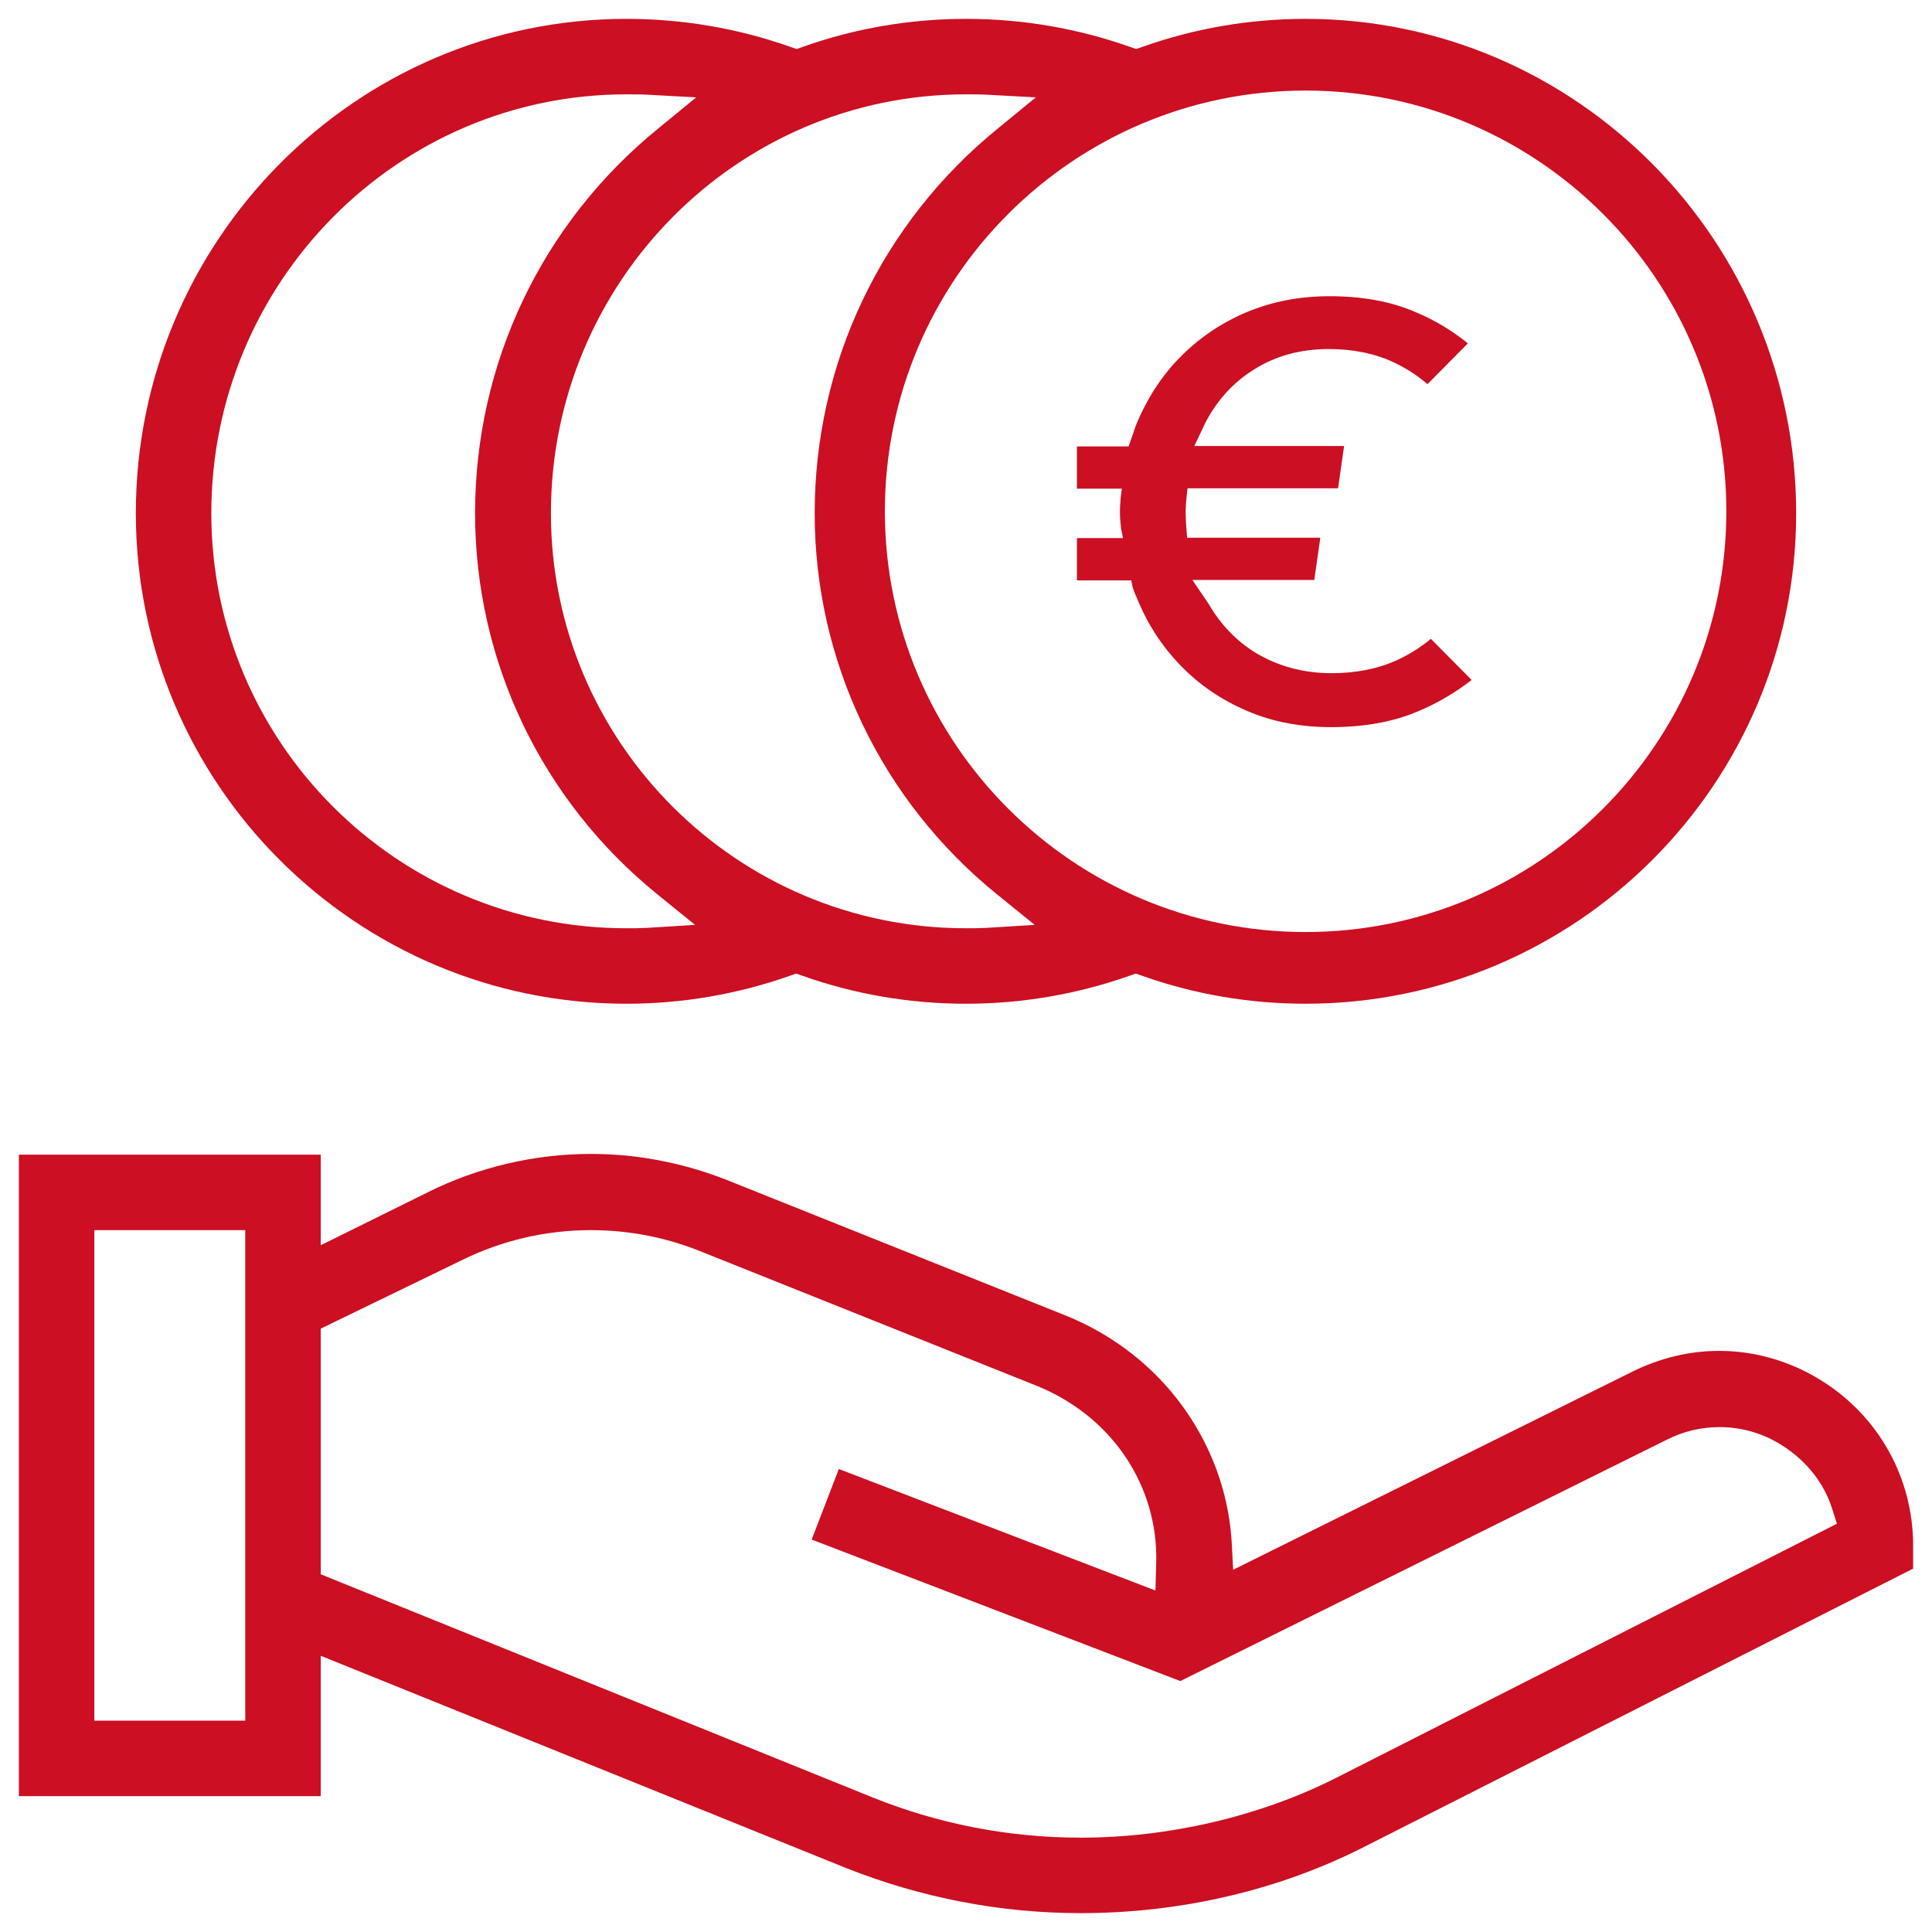
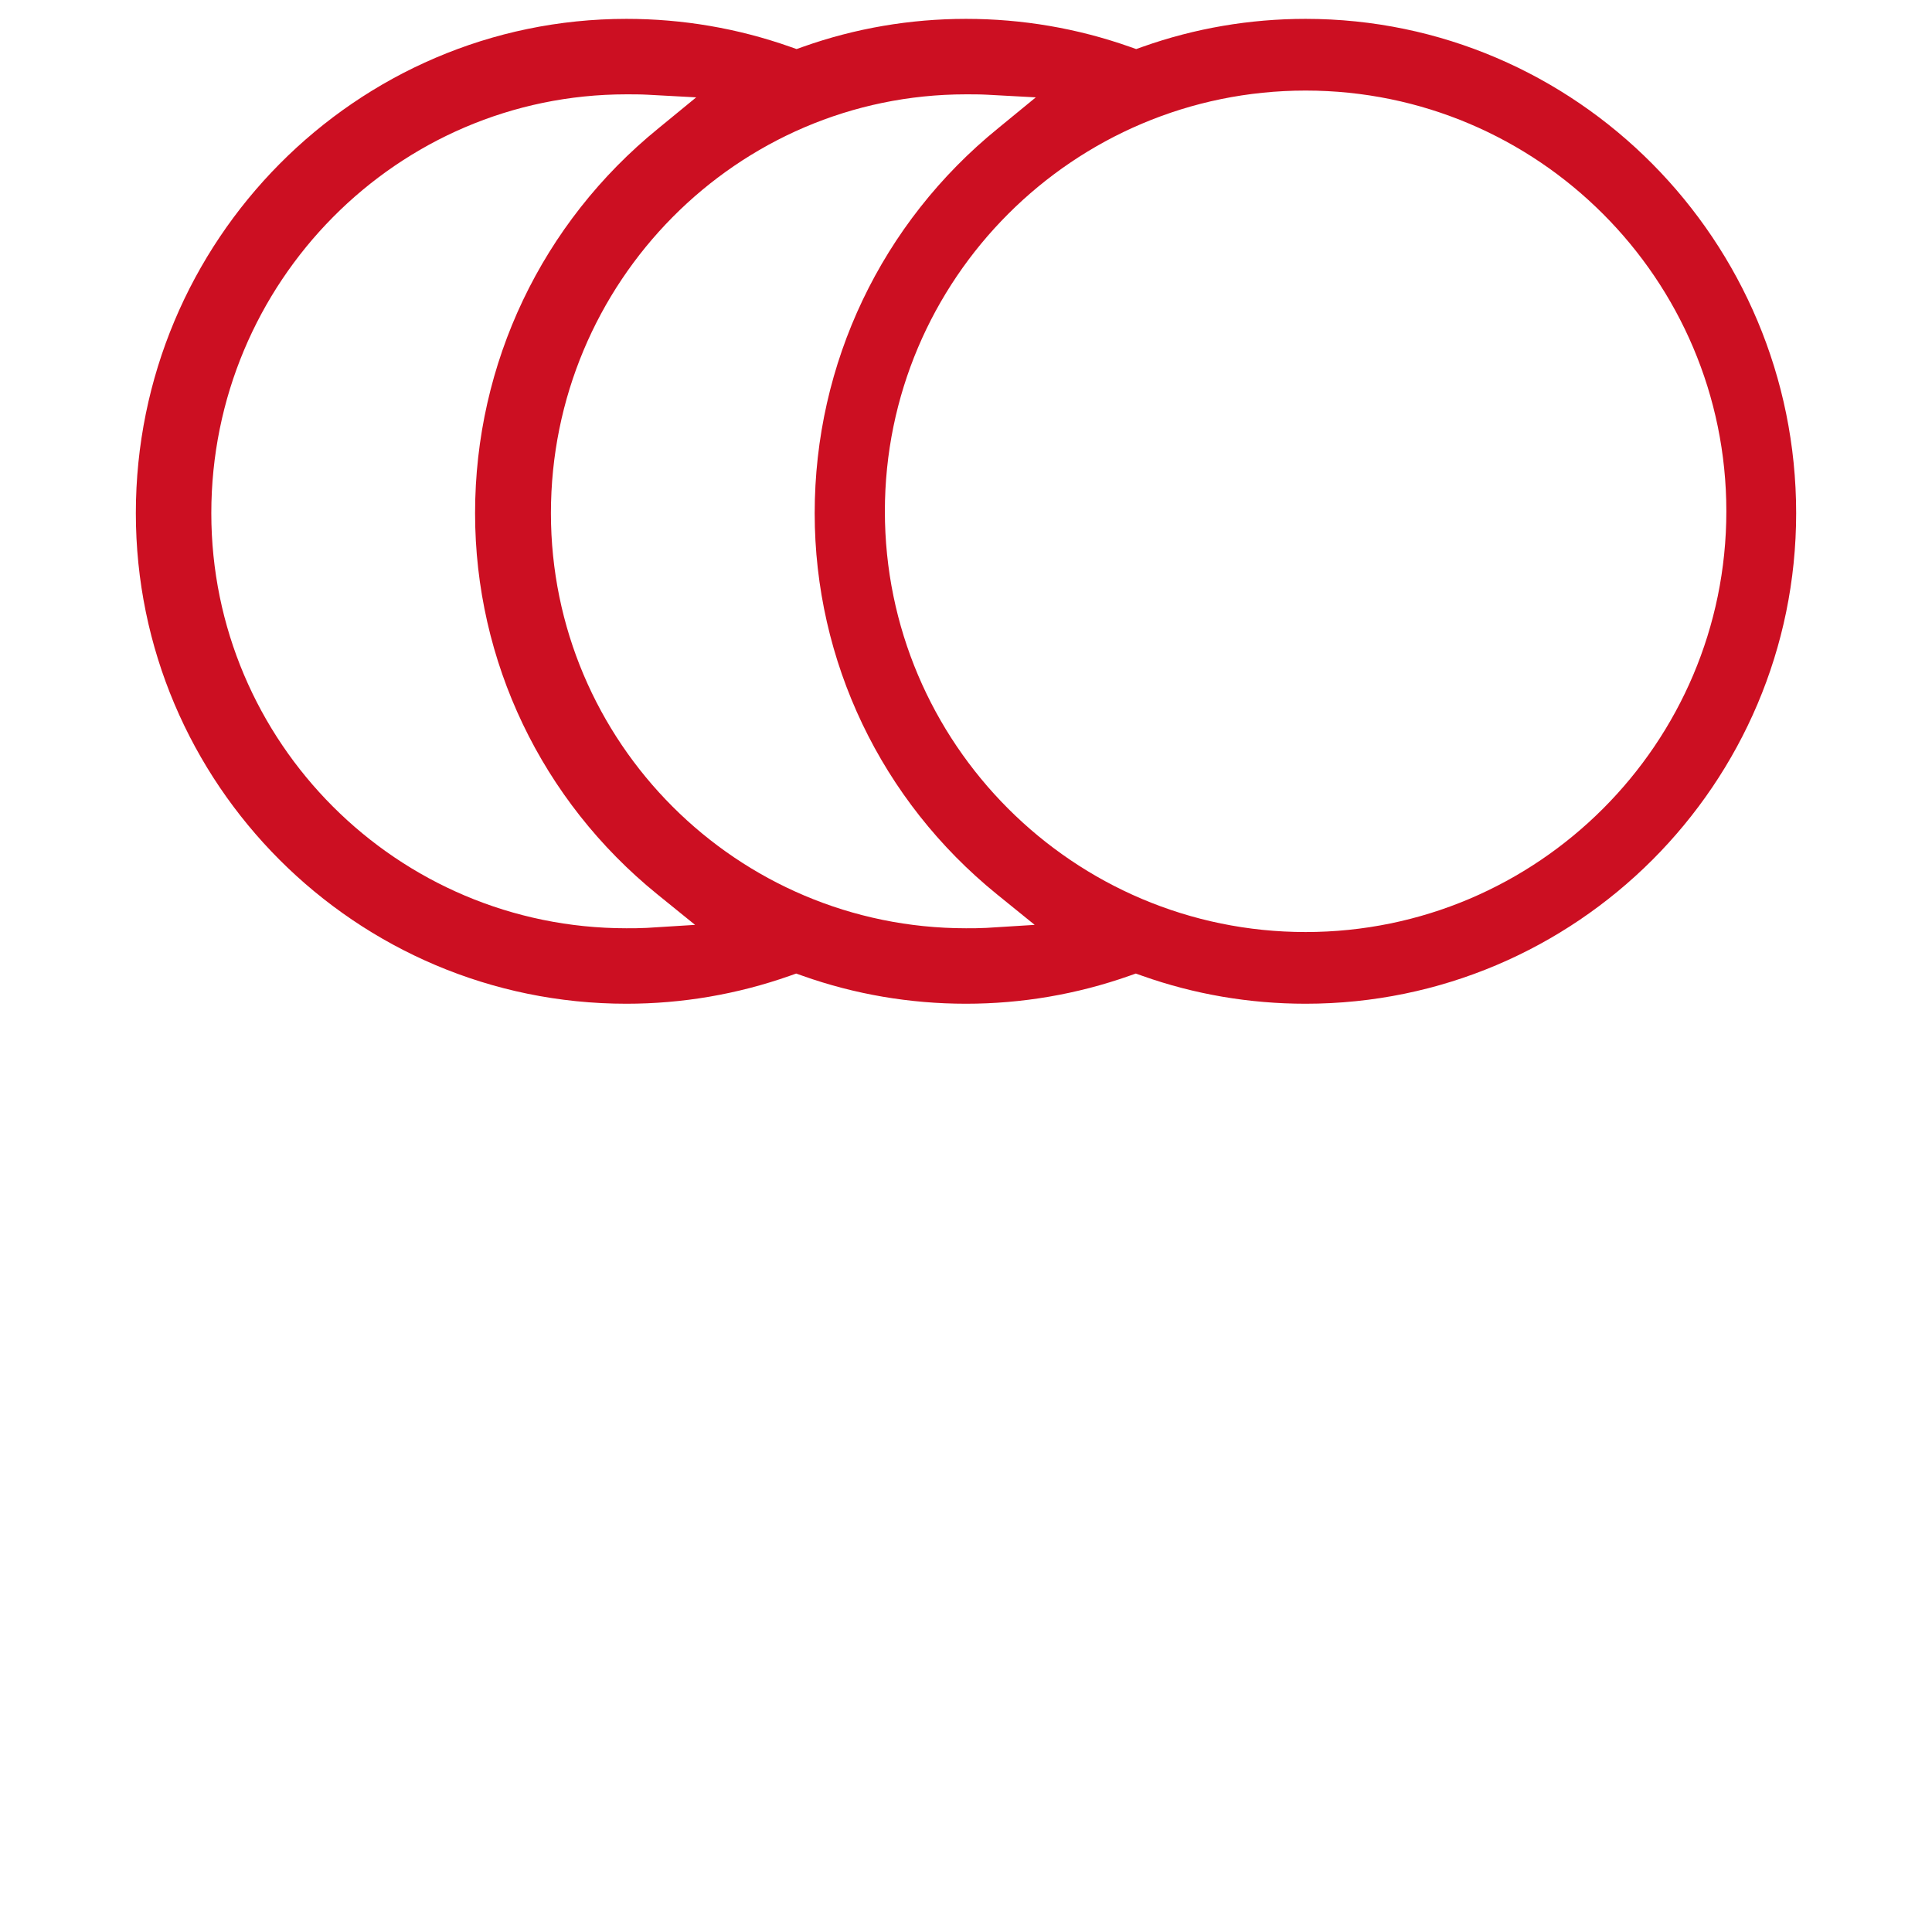
<svg xmlns="http://www.w3.org/2000/svg" version="1.1" id="Capa_1" x="0px" y="0px" width="512px" height="512px" viewBox="0 0 512 512" style="enable-background:new 0 0 512 512;" xml:space="preserve">
  <style type="text/css">
	.st0{fill:#CC0F22;}
</style>
-   <path class="st0" d="M286.4,507c-21.4,0-42.4-4.1-62.3-12L85,438.8V476H5V306h80v24l28.3-14c13.4-6.7,28.4-10.2,43.3-10.2  c12.2,0,24.3,2.3,36,6.9l89.5,35.8c17.3,6.9,31,19.9,38.5,36.6c3.4,7.6,5.3,15.5,5.8,23.4l0.4,7.5l105.8-52.5c7.3-3.6,15-5.5,23-5.5  c9.5,0,18.8,2.7,27,7.8c15.3,9.5,24.4,25.9,24.4,43.8v6.1l-144.4,73.2C339.4,500.9,313,507,286.4,507z M156.5,326  c-11.9,0-23.8,2.8-34.4,8.1l-37.1,18v65.1l146.4,59.2c17.5,7,36,10.6,55,10.6c23.1,0,47-5.5,67.2-15.6l133.2-67.6l-1.3-4.1  c-2.2-6.8-6.8-12.6-13.3-16.7c-5-3.2-10.7-4.8-16.5-4.8c-4.9,0-9.6,1.1-14.1,3.4l-128.8,63.9L215.1,408l7.2-18.7l83.9,32.2l0.2-7  c0.7-20.7-11.8-39.3-31.8-47.3l-89.5-35.8C176,327.8,166.4,326,156.5,326z M25,456h40V326H25V456z" />
  <path class="st0" d="M346,266c-14.9,0-29.5-2.5-43.3-7.4L301,258l-1.7,0.6c-13.9,4.9-28.5,7.4-43.3,7.4c-14.9,0-29.5-2.5-43.3-7.4  L211,258l-1.7,0.6c-13.9,4.9-28.5,7.4-43.3,7.4c-71.7,0-130-58.3-130-130C36,63.8,94.3,5,166,5c14.9,0,29.5,2.5,43.4,7.4l1.7,0.6  l1.7-0.6C226.6,7.5,241.2,5,256,5c14.9,0,29.5,2.5,43.4,7.4l1.7,0.6l1.7-0.6C316.6,7.5,331.2,5,346,5c71.7,0,130,58.8,130,131  C476,207.7,417.7,266,346,266z M346,24c-61.5,0-111.5,50-111.5,111.5S284.5,247,346,247s111.5-50,111.5-111.5S407.5,24,346,24z   M256,25c-60.7,0-110,49.8-110,111c0,60.7,49.3,110,110,110c1.7,0,3.5,0,5.4-0.1l12.8-0.8l-10-8.1c-30.7-24.9-48.3-61.8-48.3-101  c0-39.7,17.7-76.9,48.6-102l10-8.2l-12.9-0.7C259.7,25,257.8,25,256,25z M166,25C105.3,25,56,74.8,56,136c0,60.7,49.3,110,110,110  c1.7,0,3.5,0,5.4-0.1l12.8-0.8l-10-8.1c-30.7-24.9-48.3-61.8-48.3-101c0-39.7,17.7-76.9,48.6-102l10-8.2l-12.9-0.7  C169.7,25,167.8,25,166,25z" />
-   <path class="st0" d="M352.7,192.7c-8,0-15.5-1.4-22.2-4.3c-6.8-2.9-12.7-6.9-17.7-12.1c-5.1-5.3-9-11.4-11.7-18.3l-0.1-0.1  c-0.1-0.3-0.2-0.5-0.3-0.8c-0.2-0.4-0.3-0.9-0.5-1.3l-0.4-2h-14.4v-11.2h12.2l-0.5-2.5c-0.2-1.9-0.3-2.7-0.3-4.6  c0-1.5,0.1-2,0.2-3.7l0.3-2.3h-11.9v-11.2h13.7l1.9-5.5c2.8-6.9,6.7-13,11.6-18c5.1-5.2,11-9.2,17.6-12c6.9-2.9,14.2-4.3,22.2-4.3  c8.6,0,16.3,1.4,22.7,4.2c5.1,2.1,9.7,4.9,13.9,8.3l-10.7,10.8c-2.8-2.4-5.8-4.3-9-5.8c-4.9-2.3-10.7-3.5-17.2-3.5  c-7.4,0-14.1,1.8-19.9,5.5c-5.3,3.3-9.6,8-12.7,13.9l-3,6.3h39.7l-1.6,11.2h-39.9c0,0-0.5,4.3-0.5,6c0,2.2,0.2,4.9,0.4,7.1h0.3h35  l-1.6,11.2H316l4.4,6.5c3.1,5.3,7.2,9.6,12.2,12.7c5.9,3.6,12.7,5.5,20.3,5.5c6.3,0,12-1.1,17-3.3c3.3-1.5,6.4-3.4,9.3-5.8  l10.8,10.9c-4.4,3.4-9.1,6.2-14.2,8.3C369.3,191.3,361.5,192.7,352.7,192.7z" />
</svg>